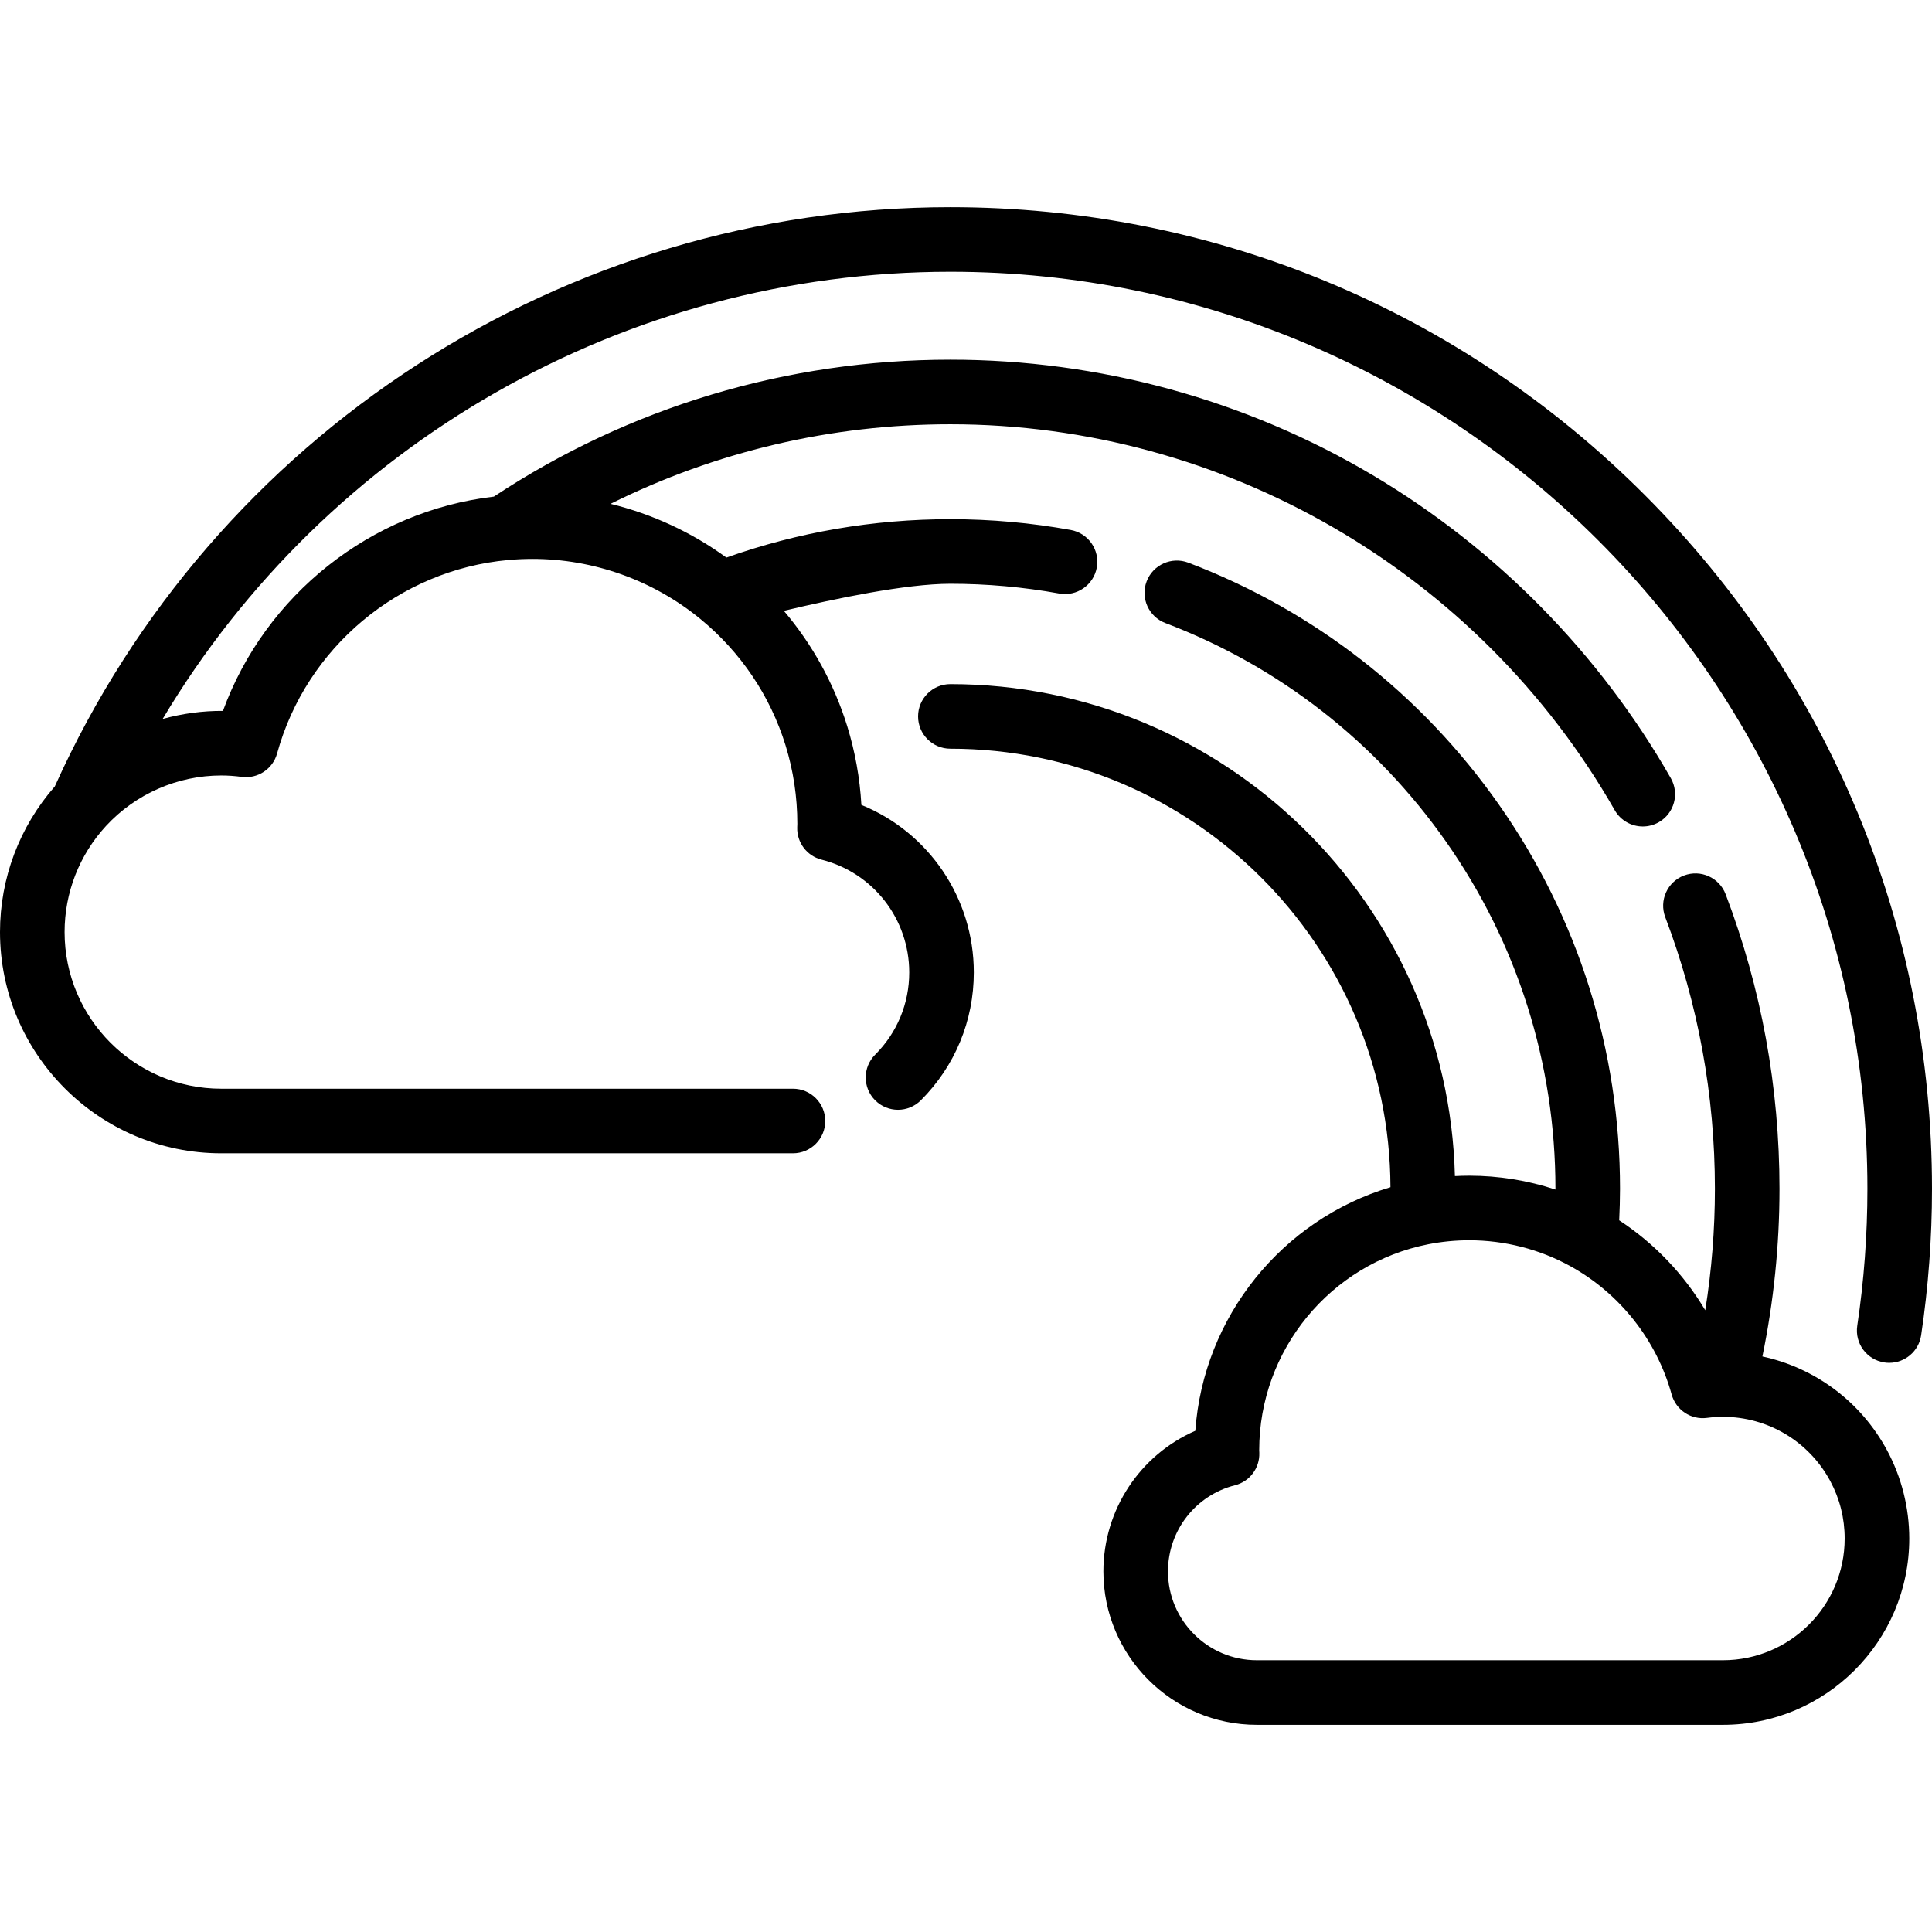
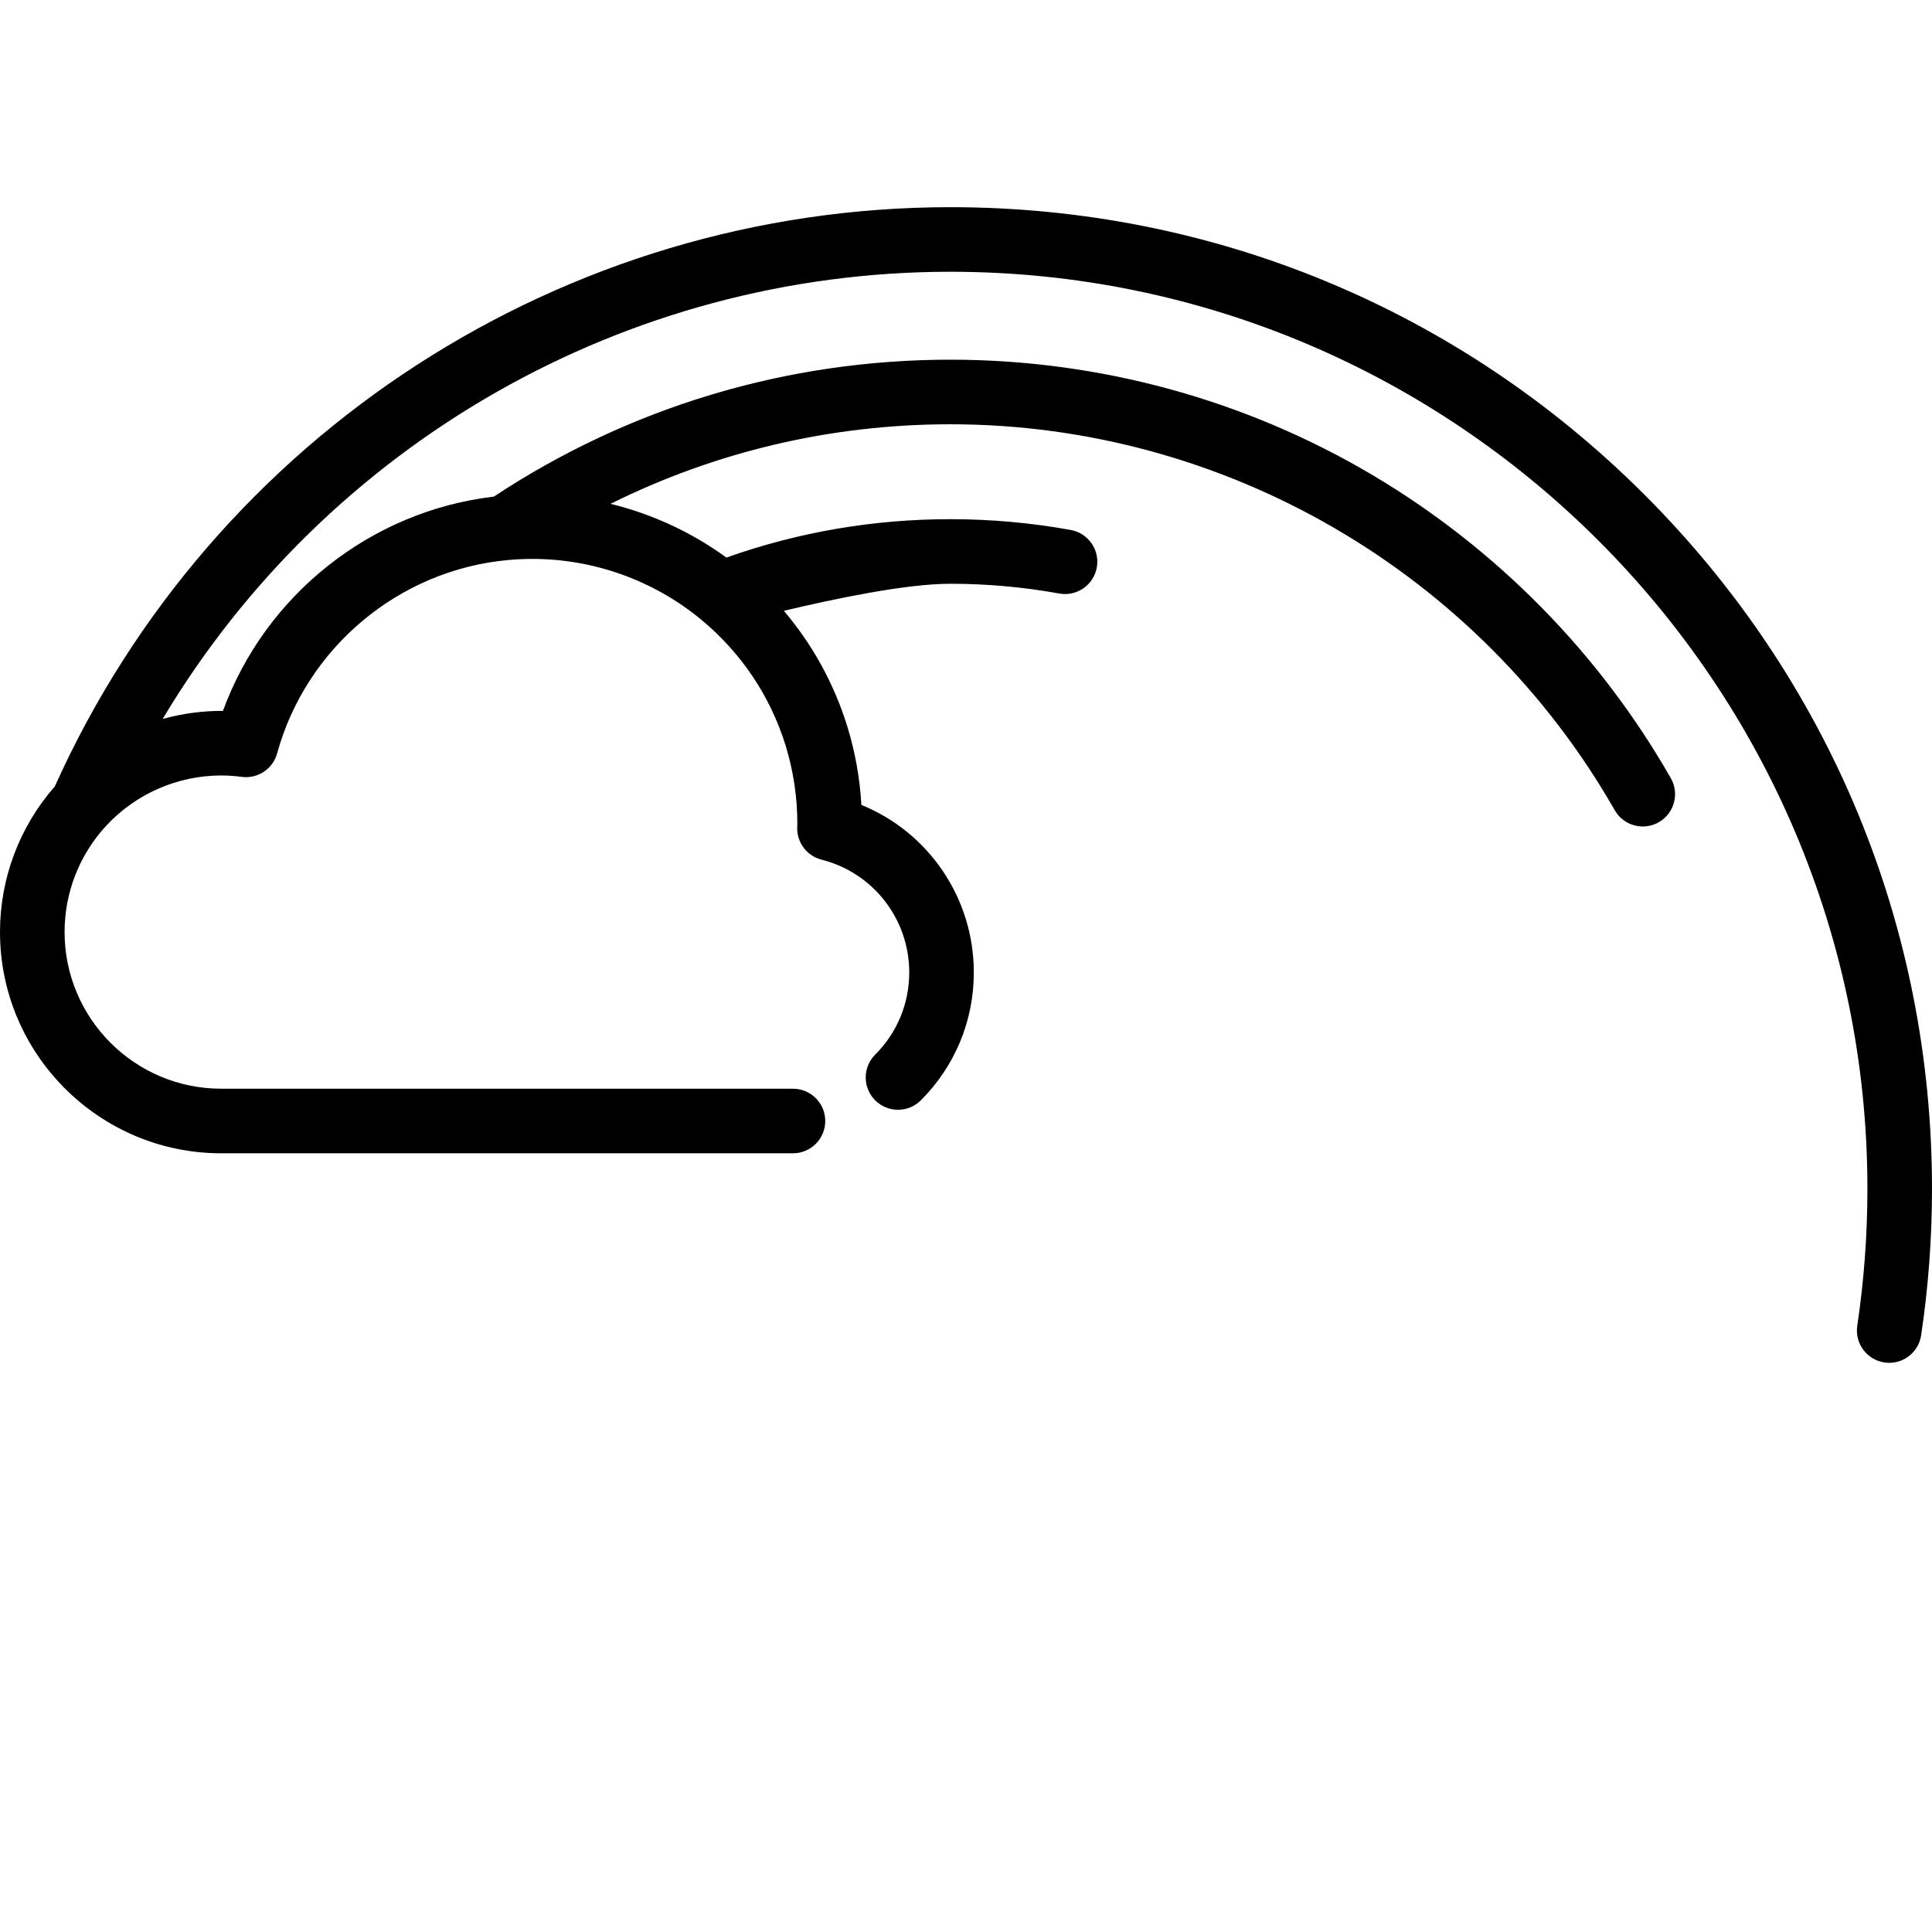
<svg xmlns="http://www.w3.org/2000/svg" fill="#000000" height="800px" width="800px" version="1.1" id="Layer_1" viewBox="0 0 512 512" xml:space="preserve">
  <g>
    <g>
-       <path d="M500.107,384.375c-6.939-12.91-19.085-21.88-33.05-24.896c2.99-14.548,4.528-29.448,4.528-44.431    c0-26.886-4.803-53.151-14.274-78.065c-1.68-4.419-6.625-6.636-11.041-4.958c-4.418,1.68-6.637,6.622-4.959,11.039    c8.73,22.964,13.157,47.184,13.157,71.983c0,10.818-0.865,21.586-2.556,32.185c-5.666-9.524-13.477-17.726-22.809-23.838    c0.129-2.806,0.217-5.6,0.217-8.347c0-36.707-11.109-71.932-32.128-101.867c-20.543-29.259-48.996-51.413-82.281-64.067    c-4.413-1.675-9.36,0.54-11.041,4.959c-1.68,4.418,0.541,9.361,4.959,11.041c30.074,11.433,55.787,31.456,74.356,57.904    c18.986,27.04,29.021,58.864,29.021,92.033c0,0.064-0.003,0.13-0.003,0.193c-7.332-2.417-15.056-3.673-22.839-3.673    c-1.264,0-2.531,0.039-3.797,0.105c-1.797-72.197-61.086-130.376-133.709-130.376c-4.726,0-8.558,3.832-8.558,8.558    c0,4.726,3.832,8.558,8.558,8.558c64.171,0,116.398,52.091,116.63,116.208c-28.819,8.612-49.577,34.403-51.717,64.553    c-14.62,6.378-24.361,20.884-24.361,37.266c0,22.417,18.243,40.655,40.666,40.655h123.527c27.224,0,49.373-22.143,49.373-49.361    C505.977,399.594,503.948,391.518,500.107,384.375z M456.603,439.979H333.076c-12.986,0-23.551-10.56-23.551-23.539    c0-10.795,7.3-20.184,17.757-22.831c3.905-0.989,6.591-4.568,6.45-8.594l-0.029-0.682c0-26.521,18.858-49.484,44.83-54.597    c3.567-0.697,7.209-1.051,10.829-1.051c9.38,0,18.64,2.371,26.783,6.858c13.106,7.215,22.893,19.608,26.855,34.002    c1.132,4.112,5.111,6.769,9.352,6.215c1.466-0.191,2.857-0.283,4.25-0.283c11.899,0,22.792,6.514,28.427,17.002    c0,0,0.001,0,0.001,0.001c2.541,4.725,3.828,9.857,3.828,15.253C488.86,425.514,474.391,439.979,456.603,439.979z" />
-     </g>
+       </g>
  </g>
  <g>
    <g>
      <path d="M435.805,131.101C386.67,81.965,321.343,54.906,251.858,54.906c-102.36,0-195.365,60.209-237.333,153.502    C5.156,219.107,0,232.75,0,247.009c0,32.326,26.299,58.626,58.626,58.626h151.516c4.726,0,8.558-3.832,8.558-8.558    s-3.832-8.558-8.558-8.558H58.626c-22.889,0-41.51-18.622-41.51-41.51c0-10.444,3.898-20.429,10.97-28.111    c7.845-8.509,18.975-13.388,30.541-13.388c1.771,0,3.55,0.121,5.439,0.371c4.237,0.559,8.242-2.093,9.373-6.216    c7.701-28.028,32.3-48.625,61.211-51.251c2.16-0.196,4.334-0.296,6.46-0.296c16.189,0,31.994,5.653,44.502,15.915    c10.686,8.769,18.489,20.343,22.56,33.463c2.079,6.725,3.133,13.732,3.133,20.829c0,0.159-0.008,0.318-0.015,0.477l-0.016,0.471    c-0.118,4.011,2.567,7.564,6.456,8.547c13.677,3.458,23.229,15.746,23.229,29.882c0,8.232-3.206,15.972-9.027,21.792    c-3.342,3.342-3.342,8.761,0,12.102c3.342,3.342,8.761,3.342,12.102,0c9.054-9.054,14.039-21.091,14.039-33.895    c0-19.721-11.966-37.133-29.797-44.391c-0.403-7.097-1.661-14.099-3.756-20.878c-3.502-11.284-9.216-21.64-16.791-30.559    c13.579-3.223,32.349-7.17,44.126-7.17c9.695,0,19.403,0.871,28.859,2.588c4.647,0.84,9.104-2.24,9.949-6.892    c0.844-4.65-2.241-9.104-6.891-9.949c-10.461-1.9-21.198-2.863-31.916-2.863c-20.39,0-40.331,3.424-59.353,10.172    c-9.227-6.718-19.68-11.541-30.7-14.237c27.826-13.838,58.501-21.084,90.053-21.084c72.567,0,140.03,39.19,176.063,102.273    c1.58,2.765,4.467,4.315,7.439,4.315c1.439,0,2.898-0.364,4.237-1.128c4.104-2.345,5.532-7.572,3.187-11.675    c-18.897-33.082-46.209-60.844-78.986-80.286c-33.764-20.031-72.472-30.617-111.939-30.617c-43.282,0-85.06,12.547-120.976,36.289    c-32.666,3.827-60.584,26.081-71.797,56.786c-5.435-0.032-10.809,0.71-15.977,2.135c43.483-72.822,122.566-118.51,208.749-118.51    c134.005,0,243.027,109.021,243.027,243.027c0,12.16-0.905,24.37-2.688,36.291c-0.699,4.675,2.522,9.031,7.196,9.731    c0.429,0.064,0.856,0.095,1.278,0.095c4.165,0,7.817-3.047,8.452-7.292c1.91-12.758,2.878-25.82,2.878-38.826    C512,245.563,484.94,180.236,435.805,131.101z" />
    </g>
  </g>
</svg>